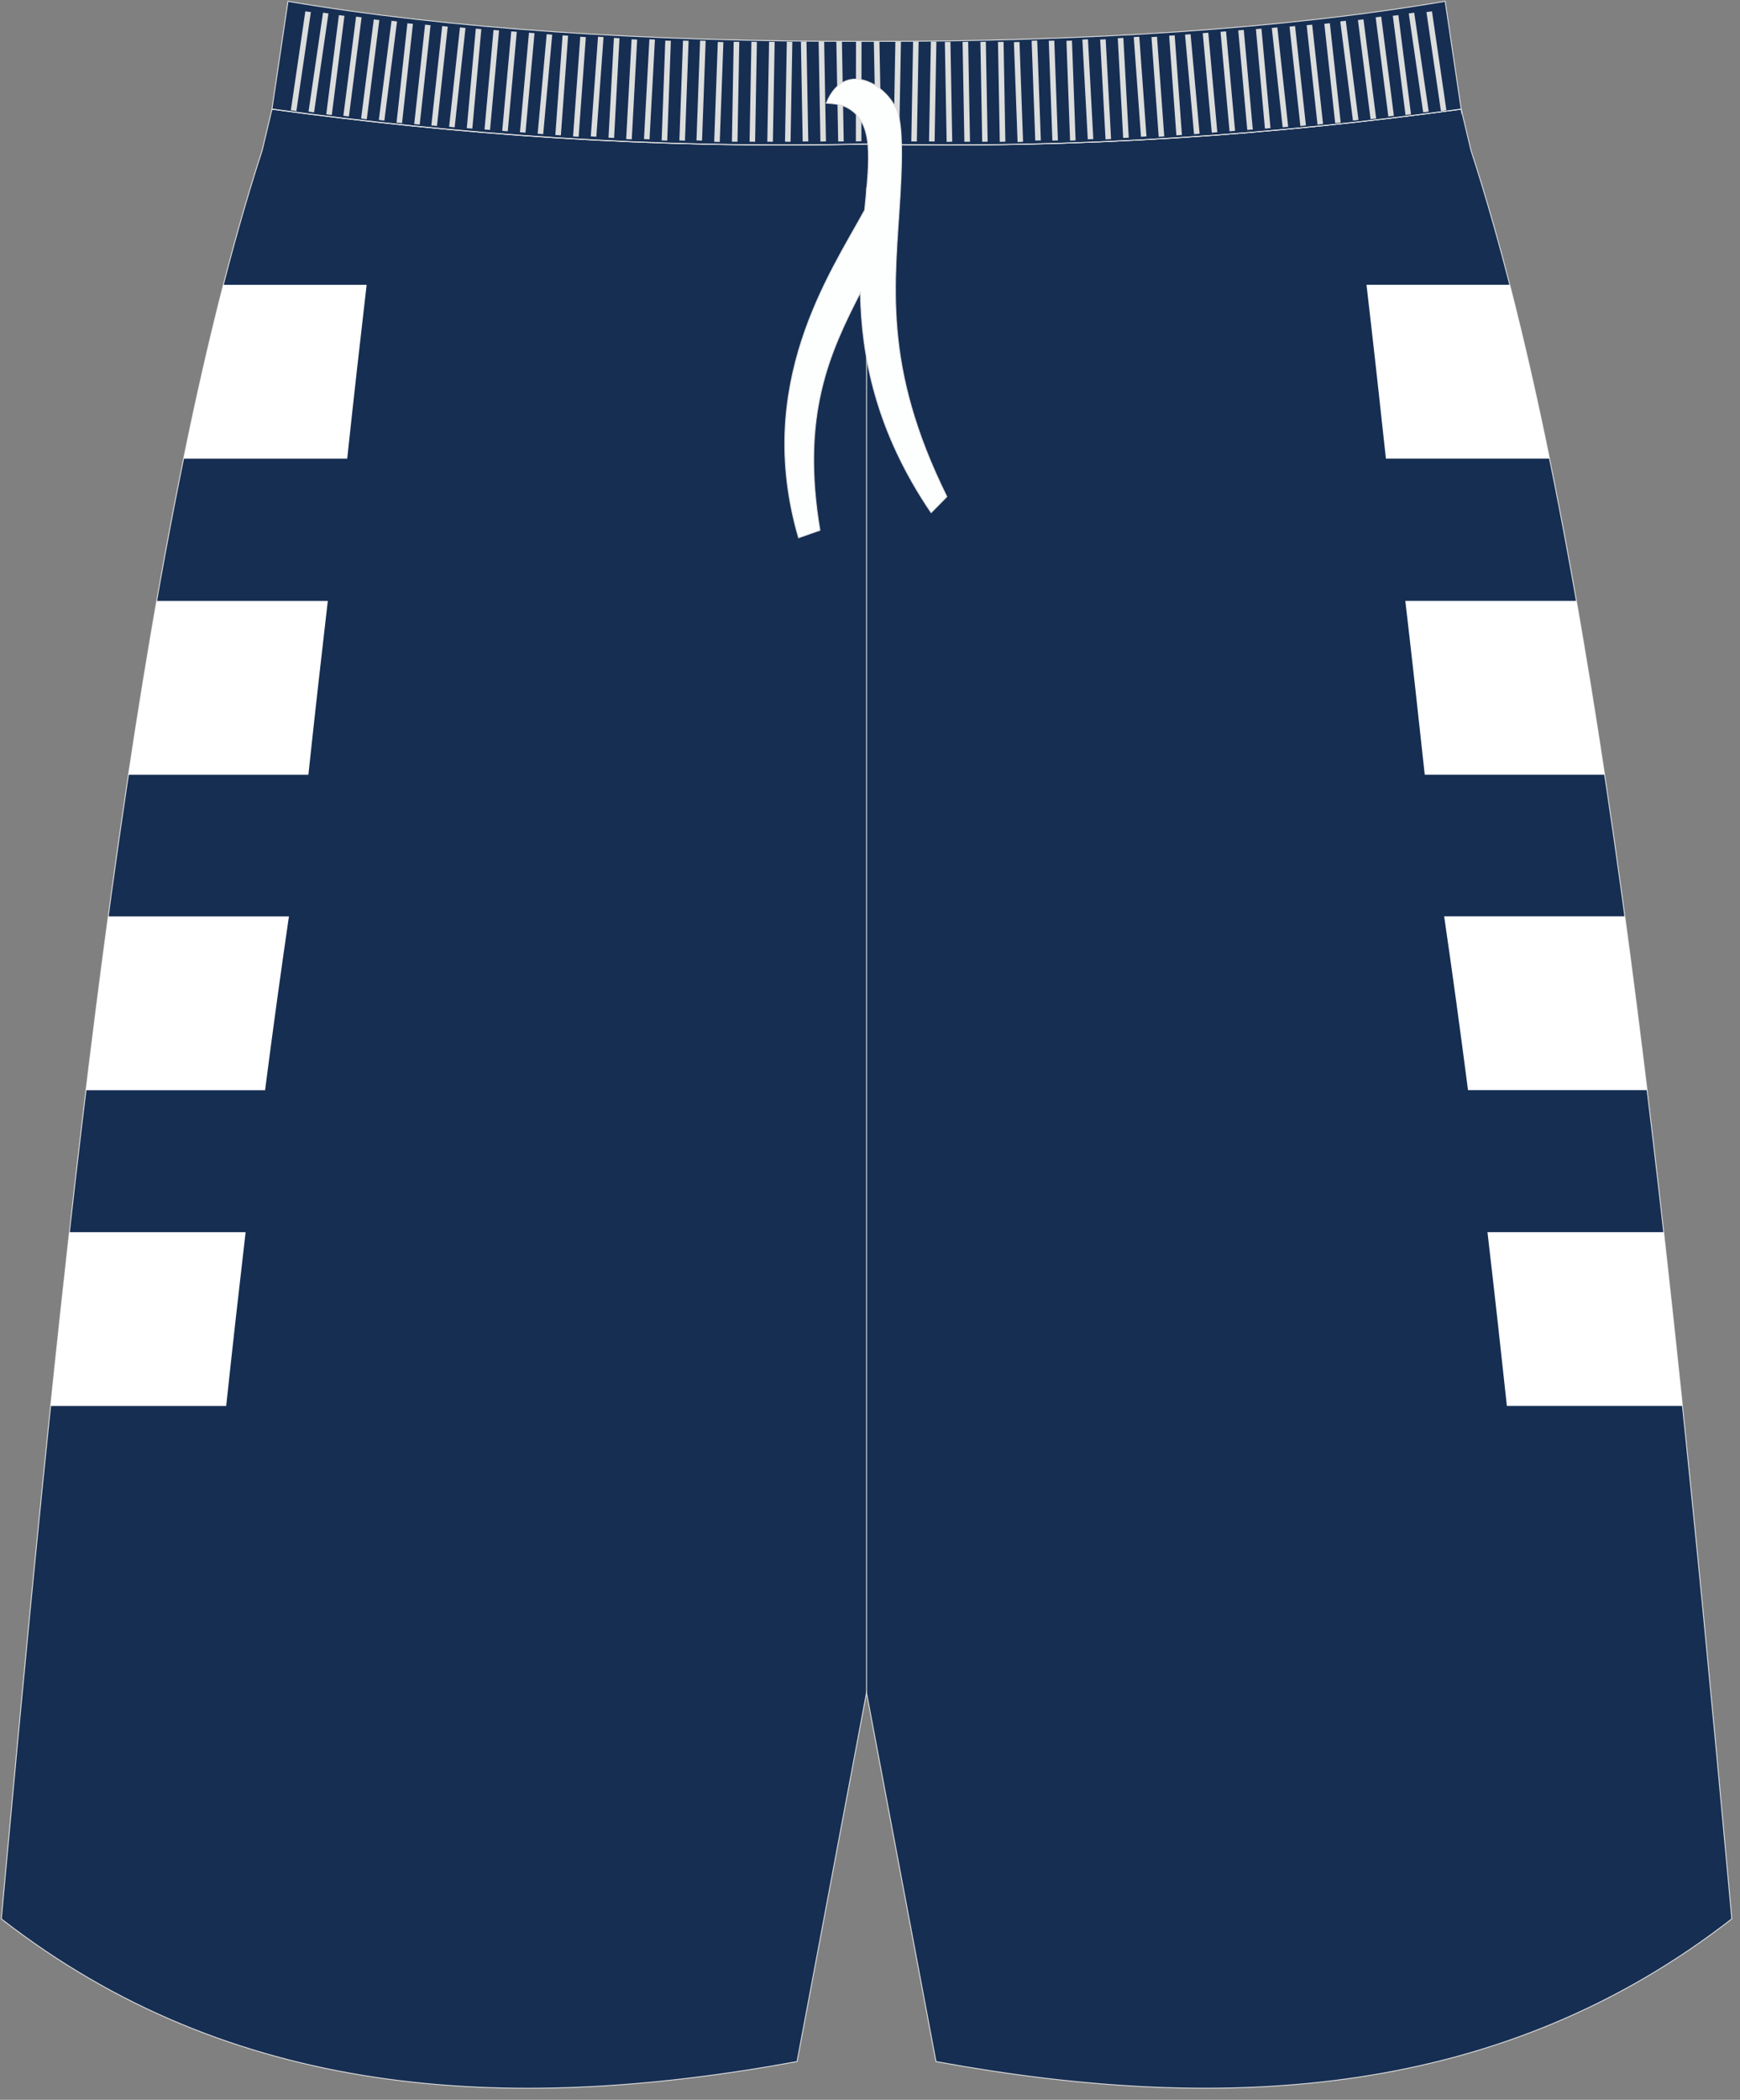
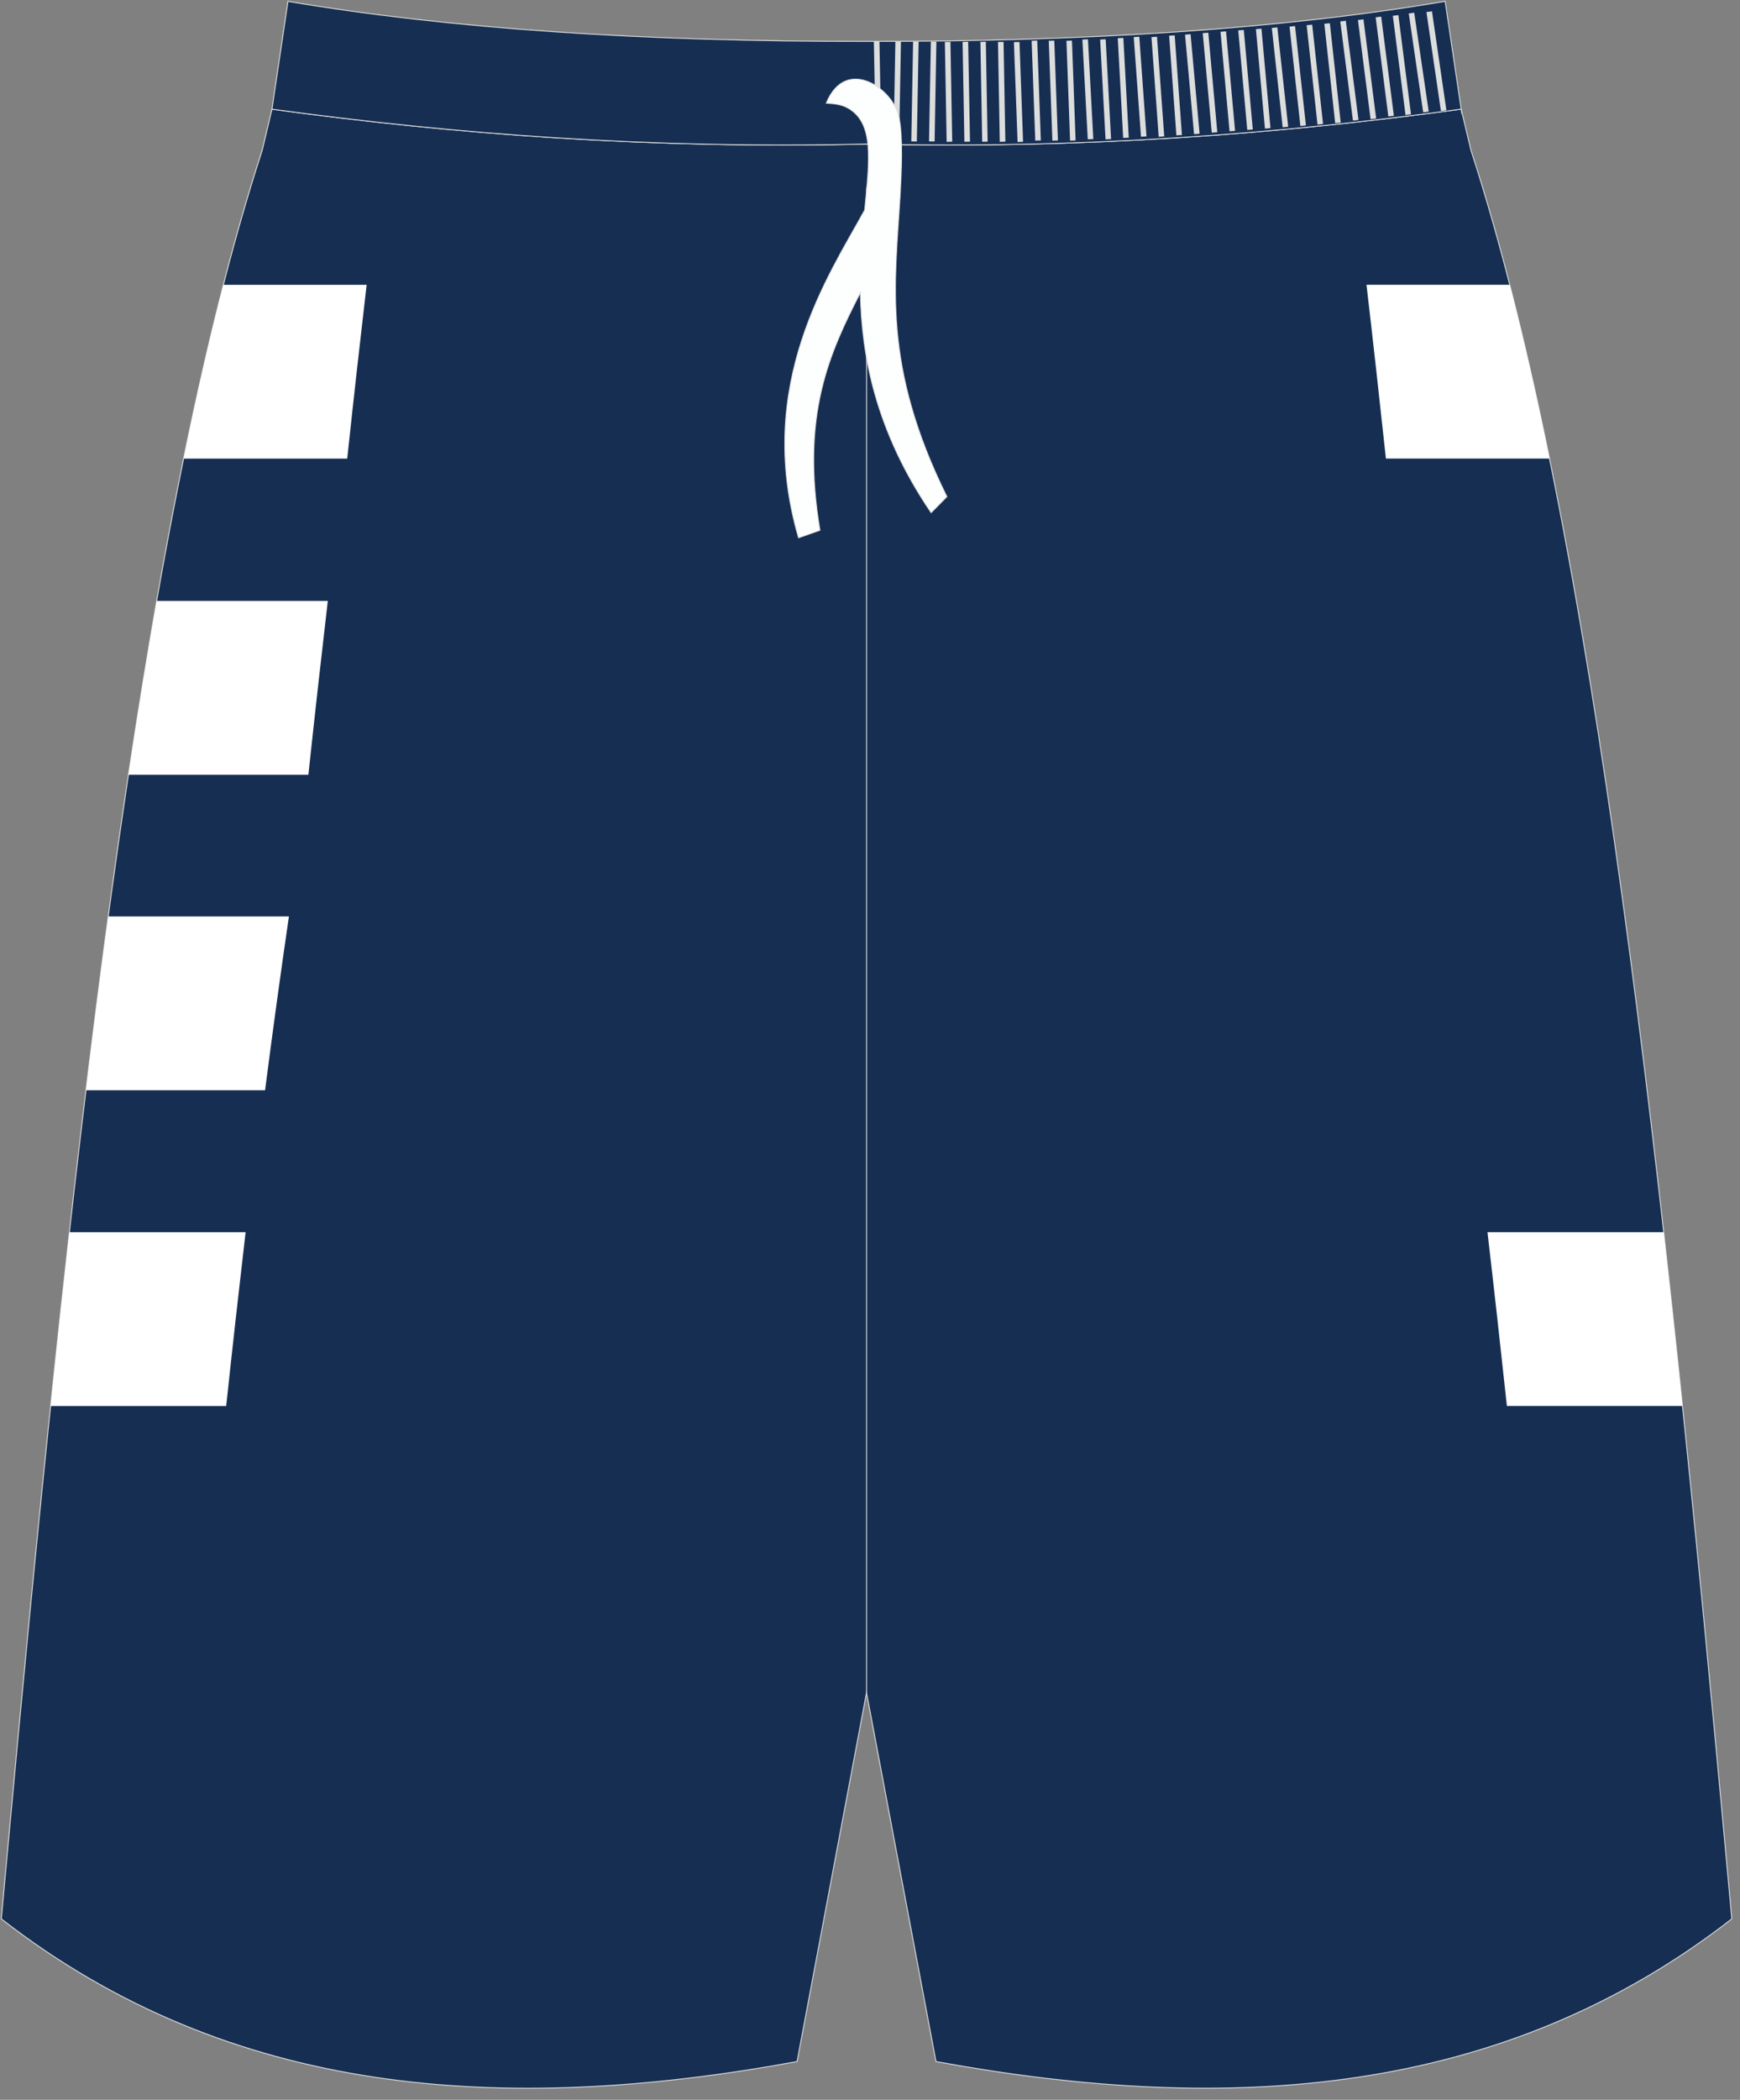
<svg xmlns="http://www.w3.org/2000/svg" version="1.1" id="图层_1" x="0px" y="0px" width="380px" height="458.24px" viewbox="0 0 380 458" enable-background="new 0 0 380 458.24" xml:space="preserve">
  <rect width="100%" height="100%" fill="#808080" stroke="none" />
  <g>
    <path fill-rule="evenodd" clip-rule="evenodd" fill="#162E52" stroke="#DCDDDD" stroke-width="0.2" stroke-miterlimit="22.926" d="   M189.25,31.43c47.21,1.1,89.71-2.15,129.86-7.61v0.02l1.97,8.28l0.17,0.69v0.01c26.94,82.67,42.27,225.2,56.03,375.75l0.93,10.18   c-49.96,38.86-109.66,42.91-173.8,31.14l-15.17-80.5l-15.17,80.5c-64.12,11.78-123.82,7.73-173.78-31.13l0.93-10.18   C14.97,258.02,30.29,115.51,57.25,32.84v-0.01l0.17-0.69l1.97-8.28l0.01-0.02C99.53,29.29,142.04,32.54,189.25,31.43z" />
    <g>
      <path fill-rule="evenodd" clip-rule="evenodd" fill="#FFFFFF" d="M11.05,306.83c1.33-12.82,2.7-25.47,4.1-37.93h38.49    c-1.45,12.44-2.87,25.1-4.24,37.93H11.05z" />
      <path fill-rule="evenodd" clip-rule="evenodd" fill="#FFFFFF" d="M18.77,237.92c1.57-12.92,3.19-25.57,4.86-37.93H63.1    c-1.8,12.31-3.54,24.98-5.21,37.93L18.77,237.92L18.77,237.92z" />
      <path fill-rule="evenodd" clip-rule="evenodd" fill="#FFFFFF" d="M28.05,169.07c1.97-13.08,4.02-25.74,6.17-37.93h37.37    c-1.45,12.44-2.87,25.1-4.24,37.93H28.05z" />
      <path fill-rule="evenodd" clip-rule="evenodd" fill="#FFFFFF" d="M40.1,100.09c2.74-13.41,5.63-26.09,8.68-37.93h31.29    c-1.45,12.44-2.87,25.1-4.24,37.93H40.1z" />
      <path fill-rule="evenodd" clip-rule="evenodd" fill="#FFFFFF" d="M363.34,268.89c1.4,12.46,2.77,25.12,4.1,37.93h-38.35    c-1.38-12.83-2.79-25.49-4.24-37.93H363.34z" />
-       <path fill-rule="evenodd" clip-rule="evenodd" fill="#FFFFFF" d="M354.85,199.97c1.68,12.36,3.29,25.02,4.86,37.93H320.6    c-1.68-12.96-3.41-25.62-5.21-37.93H354.85z" />
-       <path fill-rule="evenodd" clip-rule="evenodd" fill="#FFFFFF" d="M344.27,131.13c2.14,12.19,4.19,24.86,6.17,37.93h-39.29    c-1.38-12.83-2.79-25.49-4.24-37.93H344.27z" />
      <path fill-rule="evenodd" clip-rule="evenodd" fill="#FFFFFF" d="M329.72,62.15c3.05,11.84,5.94,24.52,8.68,37.93h-35.73    c-1.38-12.83-2.79-25.49-4.24-37.93H329.72z" />
    </g>
    <path fill-rule="evenodd" clip-rule="evenodd" fill="#162E52" stroke="#DCDDDD" stroke-width="0.2" stroke-miterlimit="22.926" d="   M189.25,31.43c47.21,1.1,89.71-2.15,129.86-7.61v0.02l-3.5-23.55c-35.44,6-77.77,8.81-126.36,8.74   C140.66,9.11,98.34,6.29,62.89,0.3l-3.5,23.55l0.01-0.02C99.53,29.29,142.04,32.54,189.25,31.43z" />
    <line fill="none" stroke="#DCDDDD" stroke-width="0.2" stroke-miterlimit="22.926" x1="189.25" y1="369.38" x2="189.25" y2="40.95" />
-     <path fill="none" stroke="#DCDDDD" stroke-width="0.2" stroke-miterlimit="22.926" d="M59.43,23.8   c40.13,5.46,82.65,8.71,129.86,7.61c47.21,1.1,89.68-2.13,129.81-7.59l0.04-0.01" />
    <g>
-       <path fill-rule="evenodd" clip-rule="evenodd" fill="#DCDDDD" d="M63.52,24.06l3.16-21.59l1.21,0.17l-3.16,21.59L63.52,24.06    L63.52,24.06L63.52,24.06L63.52,24.06z M67.38,24.36L67.38,24.36l1.21,0.17l3.14-21.59l-1.19-0.17L67.38,24.36L67.38,24.36    L67.38,24.36L67.38,24.36z M71.25,24.95L71.25,24.95L74.01,3.3l1.21,0.15l-2.76,21.64L71.25,24.95L71.25,24.95L71.25,24.95    L71.25,24.95z M74.99,25.27L74.99,25.27l1.21,0.15l2.77-21.64l-1.21-0.15L74.99,25.27L74.99,25.27L74.99,25.27L74.99,25.27z     M78.86,25.86L78.86,25.86l2.77-21.63l1.21,0.15L80.1,26.02L78.86,25.86L78.86,25.86L78.86,25.86L78.86,25.86z M82.73,26.17    L82.73,26.17l1.21,0.15l2.77-21.64L85.5,4.53L82.73,26.17L82.73,26.17L82.73,26.17L82.73,26.17z M86.6,26.76L86.6,26.76    l2.37-21.68l1.21,0.12L87.8,26.88L86.6,26.76L86.6,26.76L86.6,26.76L86.6,26.76z M90.46,27.07L90.46,27.07l2.37-21.69l1.2,0.12    l-2.37,21.69L90.46,27.07L90.46,27.07L90.46,27.07L90.46,27.07z M94.2,27.37L94.2,27.37l2.37-21.68l1.21,0.12l-2.35,21.68    L94.2,27.37L94.2,27.37L94.2,27.37L94.2,27.37z M98.08,27.67L98.08,27.67l2.37-21.69l1.21,0.12l-2.37,21.69L98.08,27.67    L98.08,27.67L98.08,27.67L98.08,27.67z M101.94,27.97L101.94,27.97l1.97-21.72l1.21,0.1l-1.97,21.72L101.94,27.97L101.94,27.97    L101.94,27.97L101.94,27.97z M105.81,28.26L105.81,28.26l1.97-21.72l1.21,0.1l-1.97,21.72L105.81,28.26L105.81,28.26L105.81,28.26    L105.81,28.26z M109.68,28.56L109.68,28.56l1.97-21.72l1.21,0.1l-1.97,21.72L109.68,28.56L109.68,28.56L109.68,28.56L109.68,28.56    z M113.55,28.86L113.55,28.86l1.97-21.72l1.21,0.1l-1.97,21.72L113.55,28.86L113.55,28.86L113.55,28.86L113.55,28.86z     M117.42,29.18L117.42,29.18l1.97-21.72l1.21,0.1l-1.97,21.72L117.42,29.18L117.42,29.18L117.42,29.18L117.42,29.18z     M121.28,29.46L121.28,29.46l1.58-21.75l1.21,0.08l-1.58,21.75L121.28,29.46L121.28,29.46L121.28,29.46L121.28,29.46z     M125.15,29.77L125.15,29.77l1.58-21.76l1.21,0.09l-1.57,21.75L125.15,29.77L125.15,29.77L125.15,29.77L125.15,29.77z     M129.02,29.77L129.02,29.77l1.58-21.76l1.21,0.08l-1.58,21.75L129.02,29.77L129.02,29.77L129.02,29.77L129.02,29.77z     M132.89,30.05L132.89,30.05l1.18-21.78l1.22,0.07l-1.18,21.77L132.89,30.05L132.89,30.05L132.89,30.05L132.89,30.05z     M136.75,30.35L136.75,30.35l1.18-21.78l1.22,0.06l-1.18,21.78L136.75,30.35L136.75,30.35L136.75,30.35L136.75,30.35z     M140.64,30.35L140.64,30.35l1.18-21.78l1.21,0.06l-1.18,21.78L140.64,30.35L140.64,30.35L140.64,30.35L140.64,30.35z     M144.5,30.65L144.5,30.65l0.79-21.79l1.22,0.04l-0.79,21.79L144.5,30.65L144.5,30.65L144.5,30.65L144.5,30.65z M148.37,30.65    L148.37,30.65l0.79-21.79l1.22,0.04l-0.79,21.79L148.37,30.65L148.37,30.65L148.37,30.65L148.37,30.65z M152.1,30.65L152.1,30.65    l0.79-21.79l1.22,0.04l-0.79,21.79L152.1,30.65L152.1,30.65L152.1,30.65L152.1,30.65z M155.97,30.94L155.97,30.94l0.79-21.79    l1.22,0.04l-0.79,21.79L155.97,30.94L155.97,30.94L155.97,30.94L155.97,30.94z M159.84,30.92L159.84,30.92l0.39-21.81l1.22,0.03    l-0.39,21.8L159.84,30.92L159.84,30.92L159.84,30.92L159.84,30.92z M163.7,30.92L163.7,30.92l0.4-21.81l1.2,0.03l-0.39,21.8    L163.7,30.92L163.7,30.92L163.7,30.92L163.7,30.92z M167.57,30.92L167.57,30.92l0.39-21.81l1.22,0.03l-0.39,21.8L167.57,30.92    L167.57,30.92L167.57,30.92L167.57,30.92z M171.44,30.92L171.44,30.92l0.39-21.81l1.21,0.03l-0.39,21.8L171.44,30.92L171.44,30.92    L171.44,30.92L171.44,30.92z M175.3,30.88L175.3,30.88l-0.39-21.8l1.22-0.02l0.39,21.8L175.3,30.88L175.3,30.88L175.3,30.88    L175.3,30.88z M179.17,30.88L179.17,30.88l-0.39-21.8l1.21-0.02l0.39,21.8L179.17,30.88L179.17,30.88L179.17,30.88L179.17,30.88z     M183.05,30.88L183.05,30.88l-0.4-21.8l1.22-0.02l0.39,21.8L183.05,30.88L183.05,30.88L183.05,30.88L183.05,30.88z M186.91,30.86    L186.91,30.86l0.03-21.79l1.21-0.04l-0.03,21.79L186.91,30.86z" />
      <path fill-rule="evenodd" clip-rule="evenodd" fill="#DCDDDD" d="M315.88,24.06l-3.15-21.59l-1.21,0.17l3.16,21.59L315.88,24.06    L315.88,24.06L315.88,24.06L315.88,24.06z M312.02,24.36L312.02,24.36l-1.21,0.17l-3.15-21.59l1.19-0.17L312.02,24.36    L312.02,24.36L312.02,24.36L312.02,24.36z M308.15,24.95L308.15,24.95L305.39,3.3l-1.21,0.15l2.77,21.64L308.15,24.95    L308.15,24.95L308.15,24.95L308.15,24.95z M304.41,25.27L304.41,25.27l-1.21,0.15l-2.77-21.64l1.21-0.15L304.41,25.27    L304.41,25.27L304.41,25.27L304.41,25.27z M300.54,25.86L300.54,25.86l-2.77-21.64l-1.21,0.15l2.76,21.64L300.54,25.86    L300.54,25.86L300.54,25.86L300.54,25.86z M296.68,26.17L296.68,26.17l-1.21,0.15L292.7,4.68l1.21-0.15L296.68,26.17L296.68,26.17    L296.68,26.17L296.68,26.17z M292.8,26.76L292.8,26.76l-2.37-21.69l-1.21,0.12l2.37,21.68L292.8,26.76L292.8,26.76L292.8,26.76    L292.8,26.76z M288.94,27.07L288.94,27.07l-2.37-21.69l-1.21,0.12l2.37,21.69L288.94,27.07L288.94,27.07L288.94,27.07    L288.94,27.07z M285.2,27.37L285.2,27.37l-2.37-21.68l-1.21,0.12l2.37,21.69L285.2,27.37L285.2,27.37L285.2,27.37L285.2,27.37z     M281.33,27.67L281.33,27.67l-2.37-21.69l-1.21,0.12l2.37,21.68L281.33,27.67L281.33,27.67L281.33,27.67L281.33,27.67z     M277.46,27.97L277.46,27.97l-1.97-21.72l-1.21,0.1l1.97,21.72L277.46,27.97L277.46,27.97L277.46,27.97L277.46,27.97z     M273.6,28.26L273.6,28.26l-1.97-21.73l-1.21,0.1l1.97,21.72L273.6,28.26L273.6,28.26L273.6,28.26L273.6,28.26z M269.73,28.56    L269.73,28.56l-1.97-21.72l-1.21,0.1l1.97,21.72L269.73,28.56L269.73,28.56L269.73,28.56L269.73,28.56z M265.85,28.86    L265.85,28.86l-1.97-21.72l-1.21,0.1l1.97,21.72L265.85,28.86L265.85,28.86L265.85,28.86L265.85,28.86z M261.98,29.18    L261.98,29.18l-1.97-21.72l-1.21,0.1l1.97,21.72L261.98,29.18L261.98,29.18L261.98,29.18L261.98,29.18z M258.12,29.46    L258.12,29.46l-1.58-21.75l-1.21,0.08l1.58,21.75L258.12,29.46L258.12,29.46L258.12,29.46L258.12,29.46z M254.26,29.77    L254.26,29.77l-1.58-21.76l-1.21,0.09l1.58,21.75L254.26,29.77L254.26,29.77L254.26,29.77L254.26,29.77z M250.38,29.77    L250.38,29.77l-1.57-21.76L247.6,8.1l1.58,21.75L250.38,29.77L250.38,29.77L250.38,29.77L250.38,29.77z M246.51,30.05    L246.51,30.05l-1.18-21.78l-1.22,0.07l1.18,21.77L246.51,30.05L246.51,30.05L246.51,30.05L246.51,30.05z M242.65,30.35    L242.65,30.35l-1.18-21.78l-1.21,0.06l1.18,21.78L242.65,30.35L242.65,30.35L242.65,30.35L242.65,30.35z M238.77,30.35    L238.77,30.35L237.6,8.57l-1.22,0.06l1.18,21.78L238.77,30.35L238.77,30.35L238.77,30.35L238.77,30.35z M234.9,30.65L234.9,30.65    l-0.79-21.79L232.9,8.9l0.79,21.79L234.9,30.65L234.9,30.65L234.9,30.65L234.9,30.65z M231.04,30.65L231.04,30.65l-0.79-21.79    l-1.21,0.04l0.79,21.79L231.04,30.65L231.04,30.65L231.04,30.65L231.04,30.65z M227.31,30.65L227.31,30.65l-0.79-21.8l-1.22,0.04    l0.79,21.79L227.31,30.65L227.31,30.65L227.31,30.65L227.31,30.65z M223.43,30.94L223.43,30.94l-0.78-21.78l-1.22,0.04l0.8,21.8    L223.43,30.94L223.43,30.94L223.43,30.94L223.43,30.94z M219.56,30.92L219.56,30.92l-0.39-21.78l-1.22,0.01l0.39,21.8    L219.56,30.92L219.56,30.92L219.56,30.92L219.56,30.92z M215.69,30.92L215.69,30.92L215.3,9.11l-1.19,0.03l0.39,21.8L215.69,30.92    L215.69,30.92L215.69,30.92L215.69,30.92z M211.84,30.92L211.84,30.92l-0.4-21.81l-1.22,0.03l0.39,21.8L211.84,30.92L211.84,30.92    L211.84,30.92L211.84,30.92z M207.96,30.92L207.96,30.92l-0.39-21.78l-1.22,0.02l0.39,21.8L207.96,30.92L207.96,30.92    L207.96,30.92L207.96,30.92z M204.11,30.88L204.11,30.88l0.39-21.8l-1.21-0.02l-0.4,21.8L204.11,30.88L204.11,30.88L204.11,30.88    L204.11,30.88z M200.23,30.88L200.23,30.88l0.39-21.8l-1.21-0.02l-0.39,21.8L200.23,30.88L200.23,30.88L200.23,30.88L200.23,30.88    z M196.36,30.88L196.36,30.88l0.4-21.8l-1.22-0.02l-0.39,21.8L196.36,30.88L196.36,30.88L196.36,30.88L196.36,30.88z     M192.48,30.86L192.48,30.86l-0.42-21.79l-1.22-0.04l0.42,21.79L192.48,30.86z" />
    </g>
    <path fill-rule="evenodd" clip-rule="evenodd" fill="#FDFFFF" stroke="#DCDDDD" stroke-width="0.2" stroke-miterlimit="22.926" d="   M180.45,22.51c1.58,0.11,3.25,0.22,4.76,1.08c5.68,3.25,4.72,11.09,3.63,22.25c-7.62,13.96-24.24,38-14.44,71.52l4.67-1.64   c-4.23-25.11,2.06-38.67,8.83-51.87c0.25,13.79,3.33,30.2,15.45,48.03l3.44-3.49c-14.21-28.72-11.35-46.31-10.2-65.91   c0.28-5.11,0.61-12.16-0.18-16.48C195.46,19.5,184.76,11.98,180.45,22.51z" />
  </g>
</svg>